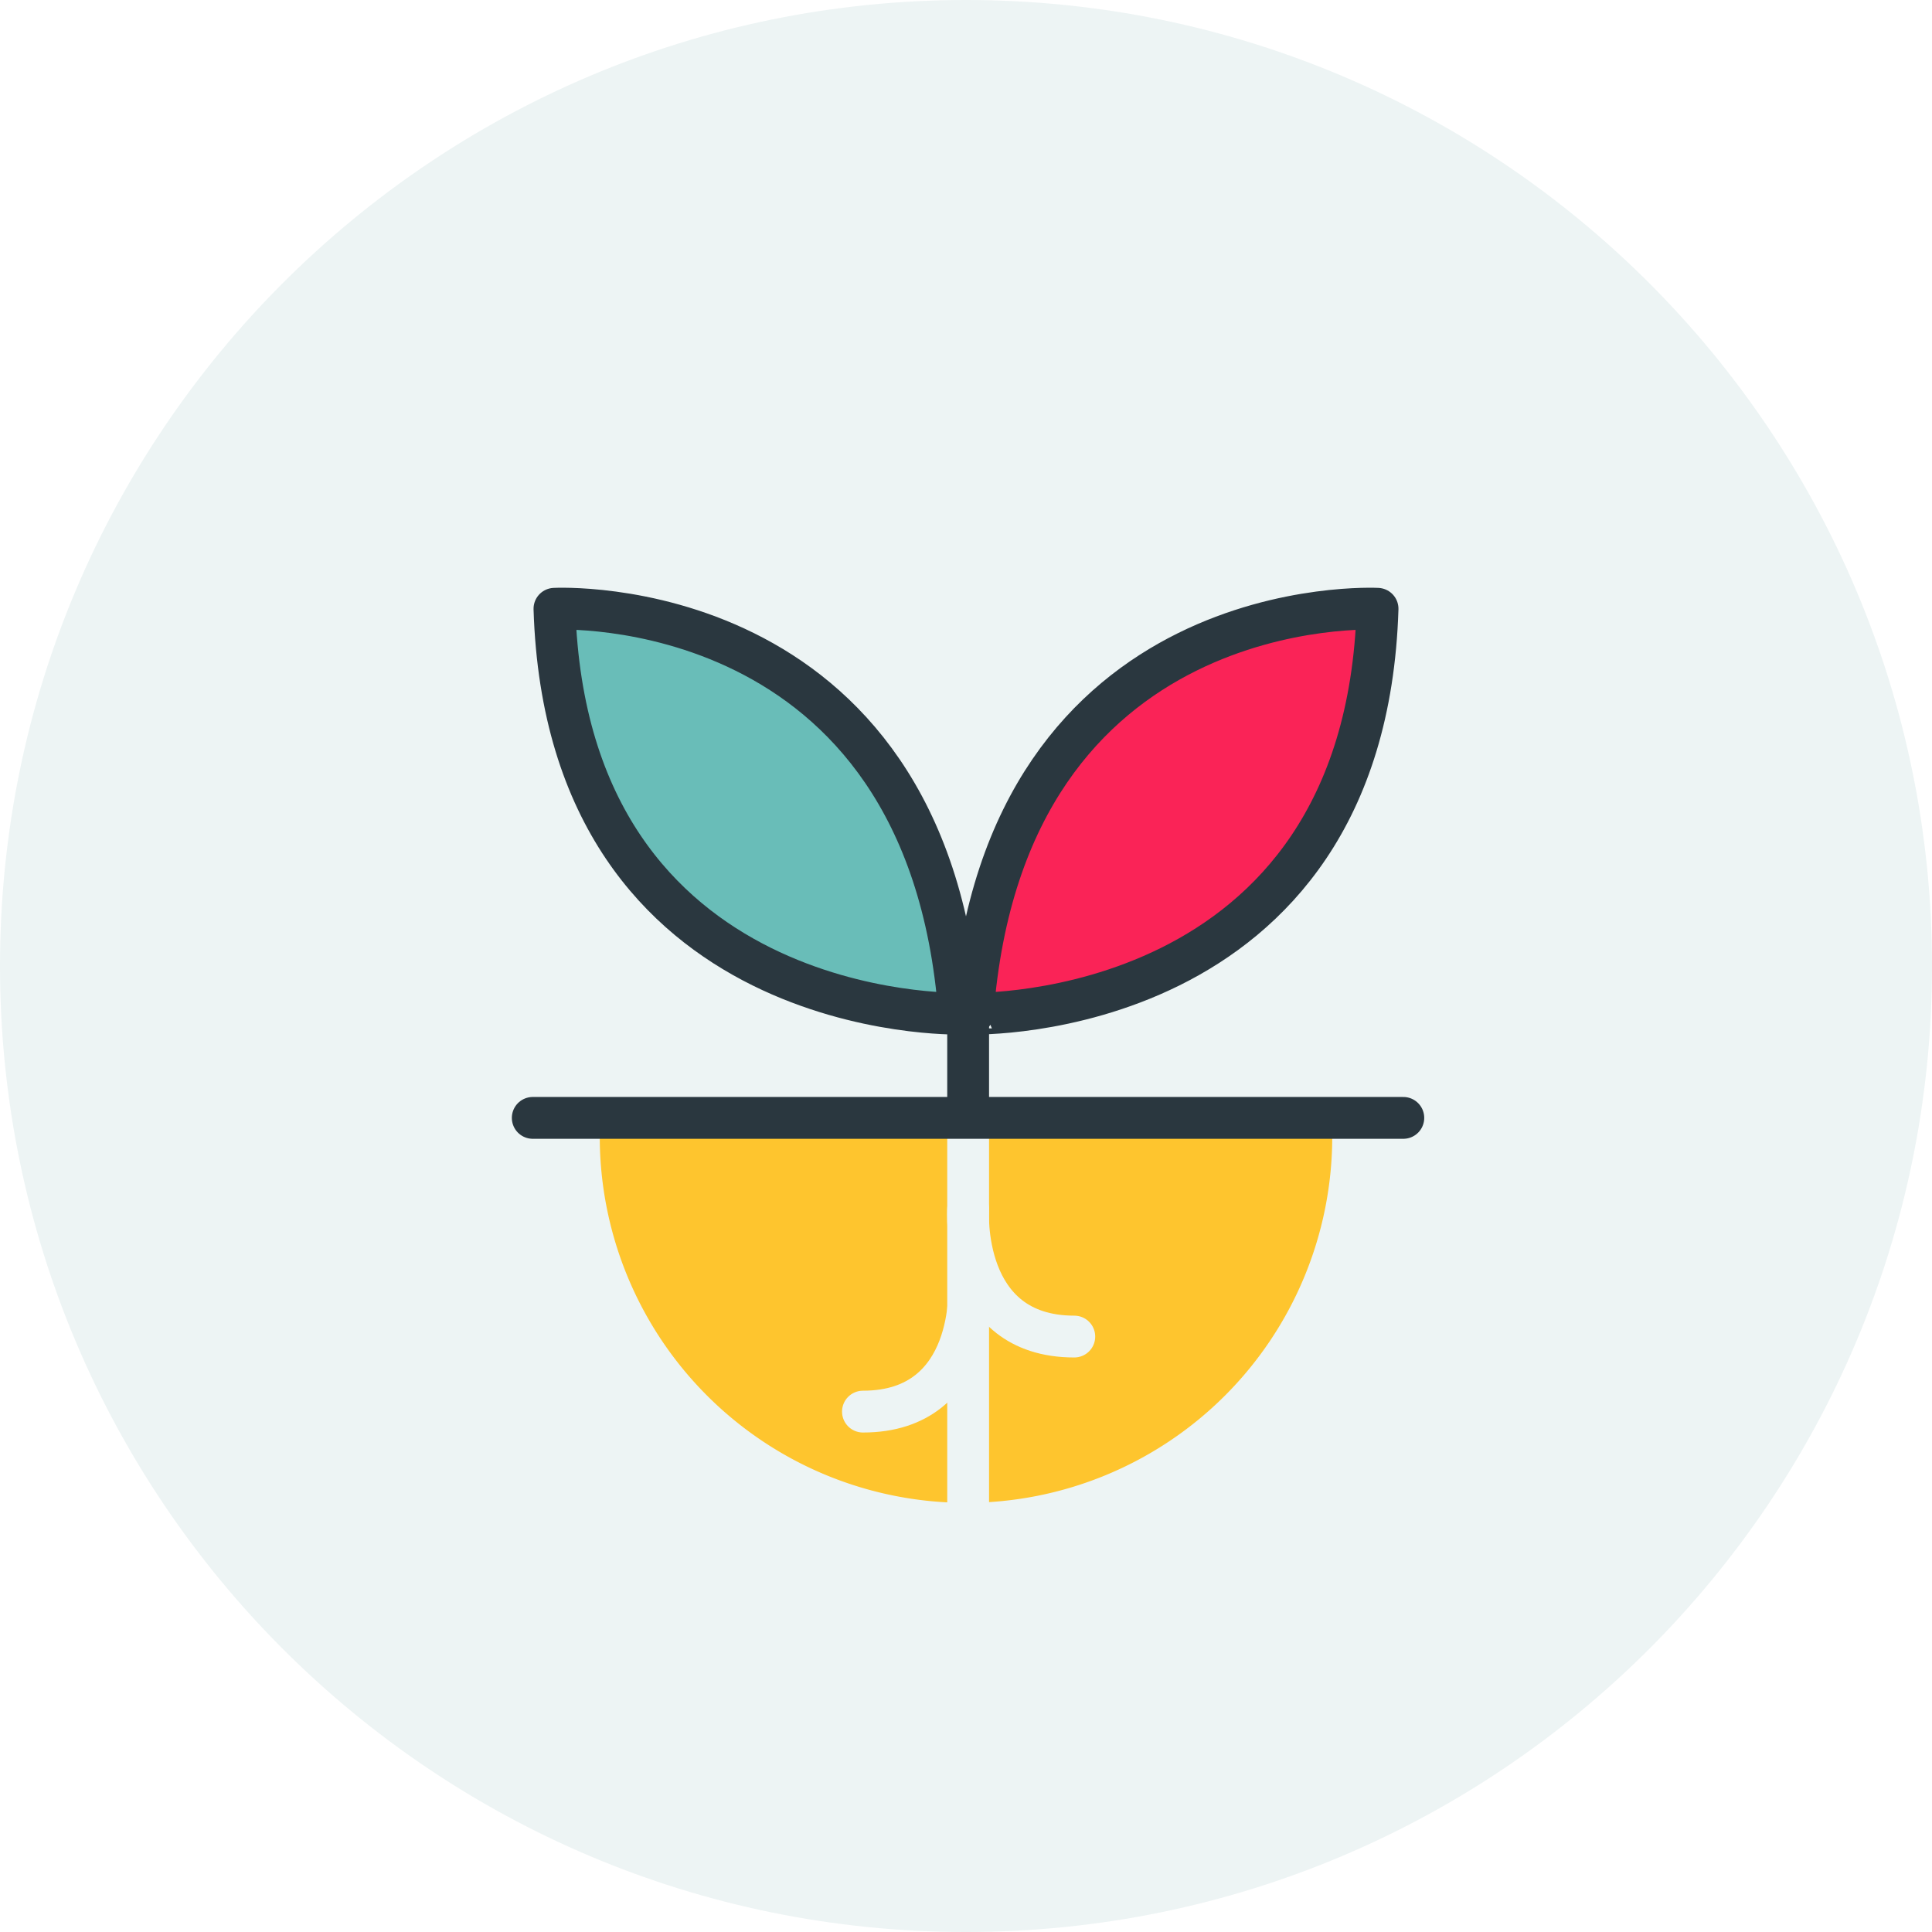
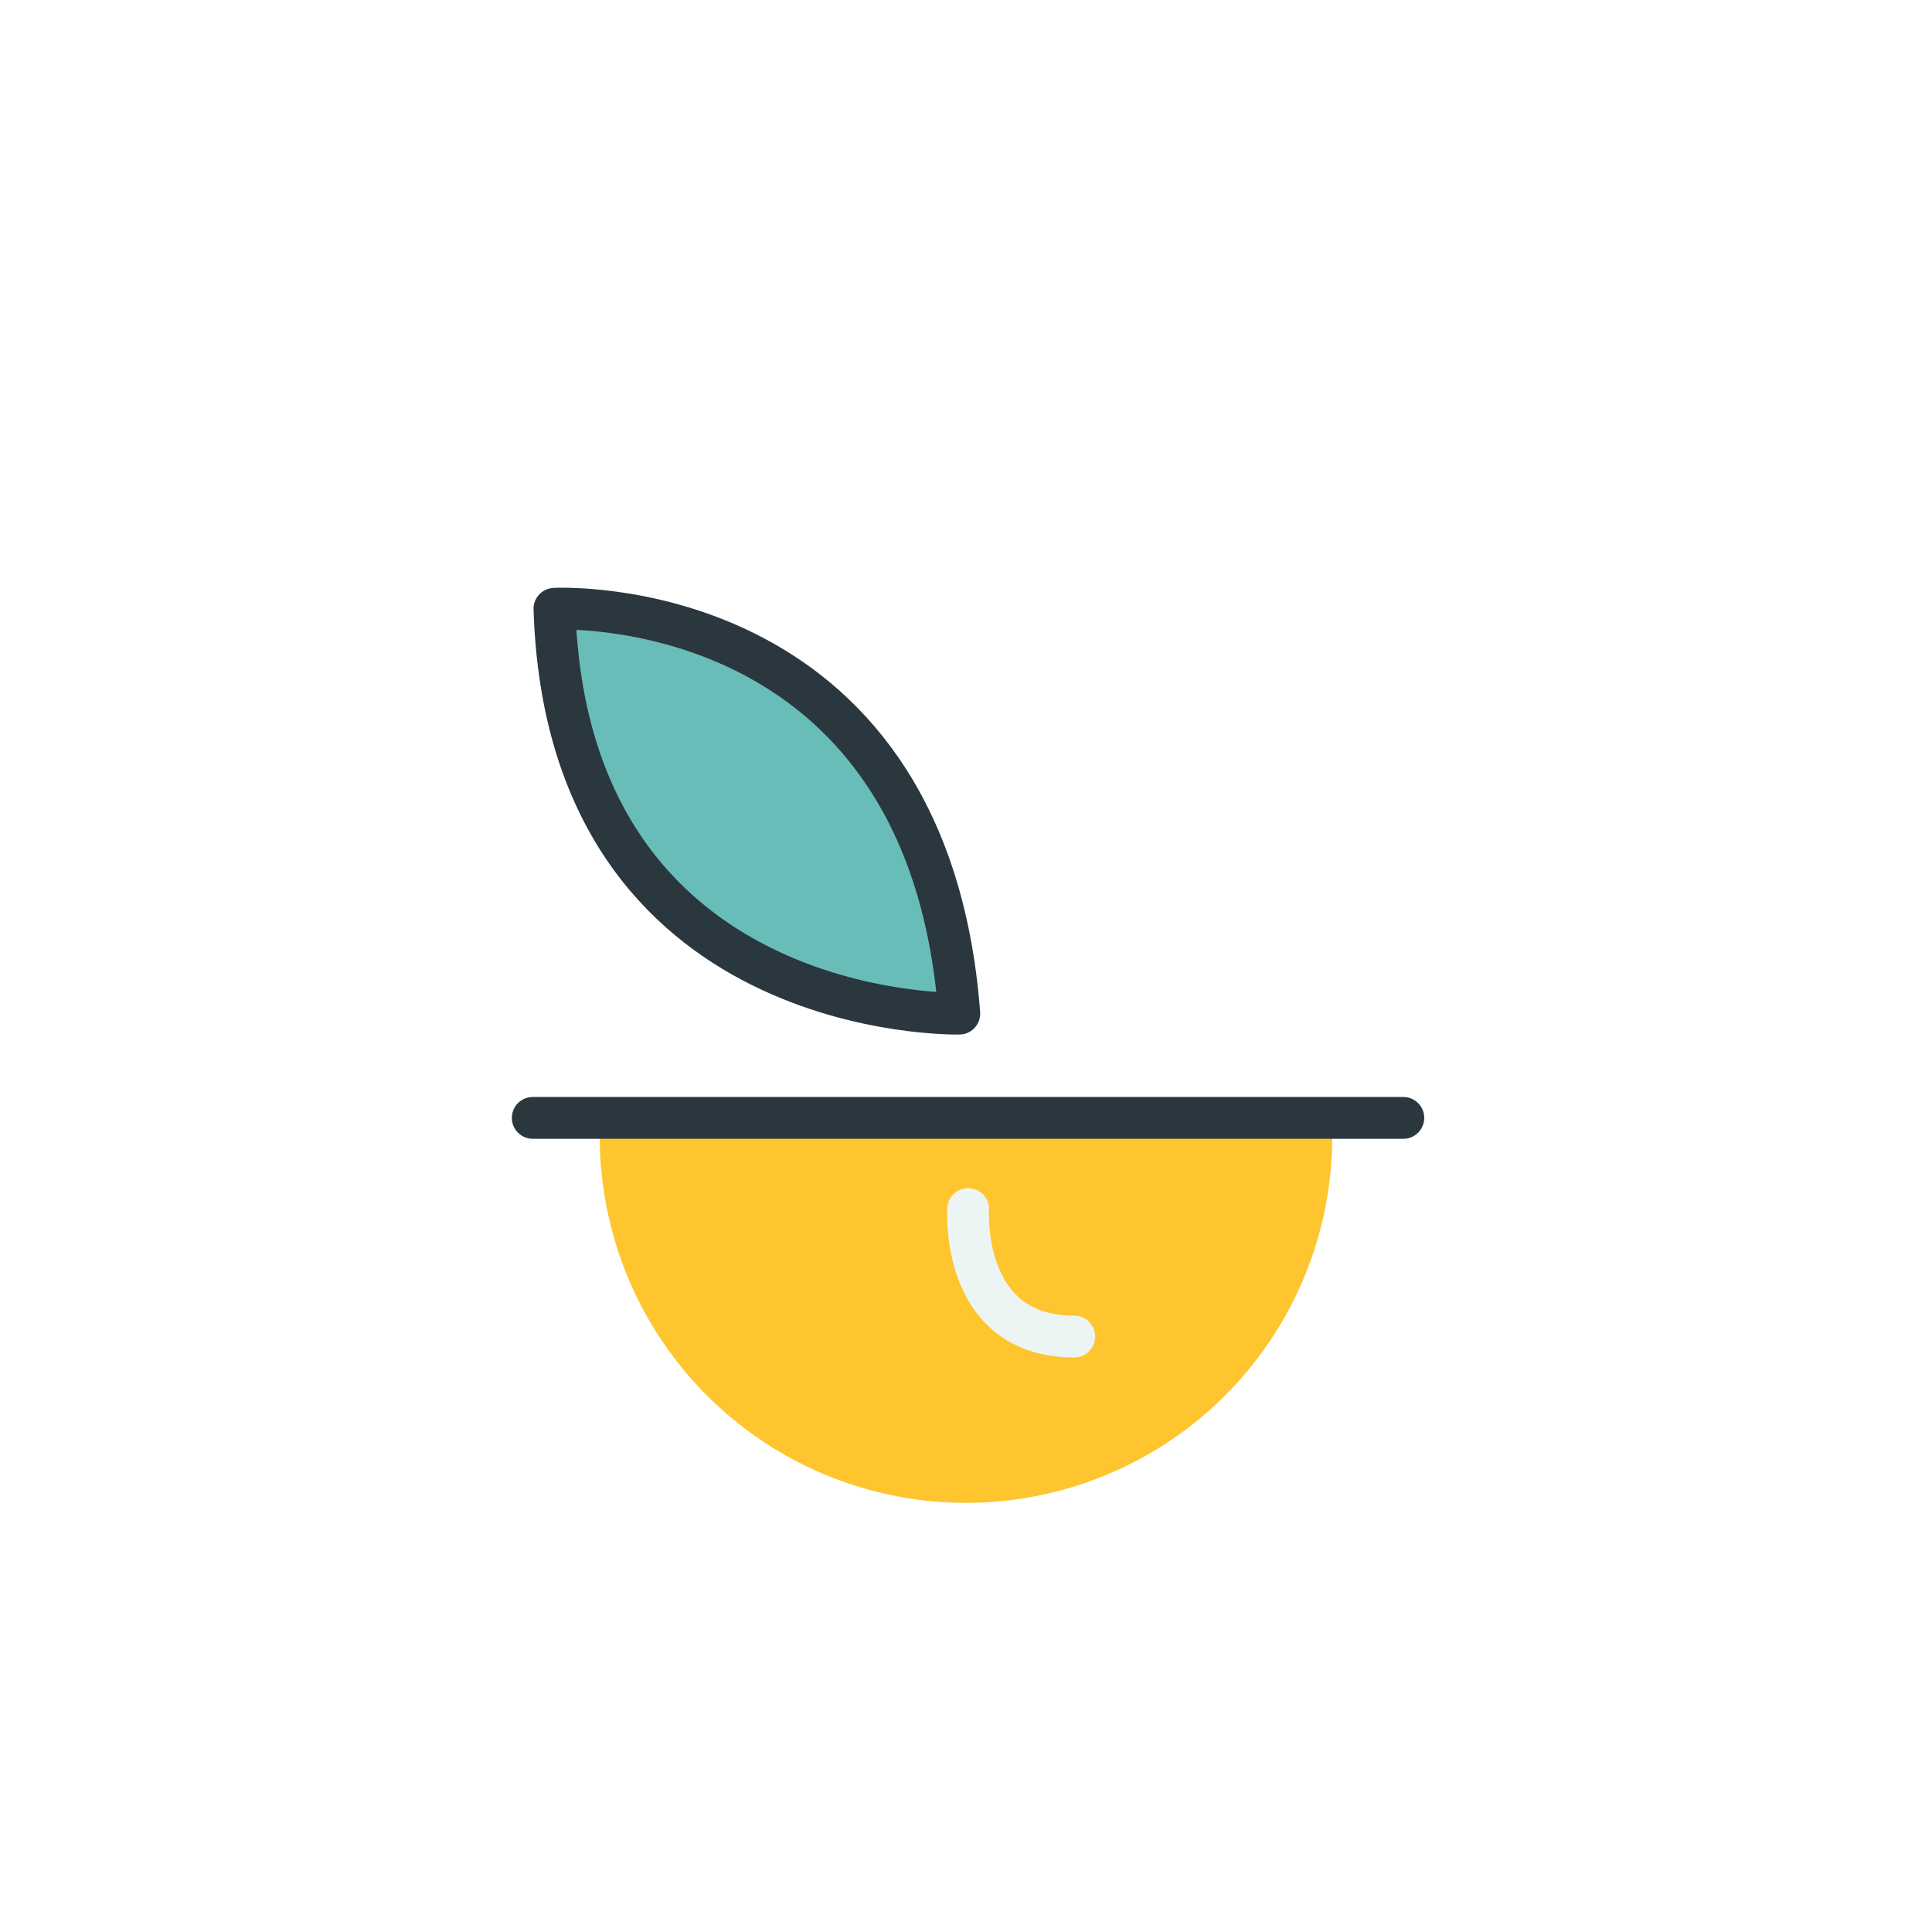
<svg xmlns="http://www.w3.org/2000/svg" width="369.598" height="369.598" viewBox="0 0 369.598 369.598">
  <defs>
    <clipPath id="clip-path">
      <rect id="Rectangle_45975" data-name="Rectangle 45975" width="140.126" height="70.061" fill="#fec52e" />
    </clipPath>
  </defs>
  <g id="Group_47401" data-name="Group 47401" transform="translate(8348 15356.857)">
    <g id="Group_47395" data-name="Group 47395" transform="translate(-532 -264)">
      <g id="Group_47385" data-name="Group 47385" transform="translate(-2829)">
        <g id="Group_47360" data-name="Group 47360" transform="translate(-5002 -15108.857)">
-           <path id="Path_57357" data-name="Path 57357" d="M184.8,0C286.861,0,369.6,82.737,369.6,184.8S286.861,369.6,184.8,369.6,0,286.861,0,184.8,82.737,0,184.8,0Z" transform="translate(15 16)" fill="#edf4f4" />
-         </g>
+           </g>
      </g>
      <g id="Group_47394" data-name="Group 47394" transform="translate(0 6)">
        <g id="Group_47393" data-name="Group 47393" transform="translate(-7701.264 -14881.417)">
          <g id="Group_47392" data-name="Group 47392" transform="translate(0 0)" clip-path="url(#clip-path)">
            <path id="Path_79089" data-name="Path 79089" d="M140.126,0A70.061,70.061,0,0,1,70.066,70.061,70.062,70.062,0,0,1,0,0" transform="translate(0 -0.002)" fill="#fec52e" />
          </g>
        </g>
        <g id="Group_47391" data-name="Group 47391">
          <g id="Group_47387" data-name="Group 47387" transform="translate(-7727.004 -14999.083)">
            <g id="Group_47388" data-name="Group 47388" transform="translate(157.846 0.001) rotate(45)">
              <g id="Group_47389" data-name="Group 47389" transform="translate(0 0)">
-                 <path id="Path_79086" data-name="Path 79086" d="M23.6,0s-53.1,47.708,0,109.526C23.6,109.527,77.924,57.787,23.6,0Z" fill="#fa2357" stroke="#2a373f" stroke-linejoin="round" stroke-miterlimit="10" stroke-width="8" />
-               </g>
+                 </g>
            </g>
            <g id="Group_47390" data-name="Group 47390" transform="translate(111.207 77.447) rotate(135)">
              <g id="Group_47389-2" data-name="Group 47389" transform="translate(0 0)">
                <path id="Path_79086-2" data-name="Path 79086" d="M23.6,109.526S-29.5,61.818,23.6,0C23.6,0,77.923,51.74,23.6,109.526Z" fill="#69bdb8" stroke="#2a373f" stroke-linejoin="round" stroke-miterlimit="10" stroke-width="8" />
              </g>
            </g>
-             <line id="Line_5652" data-name="Line 5652" y2="31.403" transform="translate(96.213 84.18)" fill="none" stroke="#2a373f" stroke-linecap="round" stroke-width="8" />
-             <line id="Line_5653" data-name="Line 5653" y2="80.583" transform="translate(96.213 115.583)" fill="none" stroke="#edf4f4" stroke-linecap="round" stroke-width="8" />
            <path id="Path_79087" data-name="Path 79087" d="M-7343.481-14541.016s-1.647,24.393,20.306,24.393" transform="translate(7439.695 14672.538)" fill="none" stroke="#edf4f4" stroke-linecap="round" stroke-width="8" />
-             <path id="Path_79088" data-name="Path 79088" d="M-7323.2-14541.016s1.647,24.393-20.306,24.393" transform="translate(7419.595 14686.895)" fill="none" stroke="#edf4f4" stroke-linecap="round" stroke-width="8" />
          </g>
        </g>
        <line id="Line_5654" data-name="Line 5654" x2="166.543" transform="translate(-7714.083 -14885.002)" fill="none" stroke="#2a373f" stroke-linecap="round" stroke-width="8" />
      </g>
    </g>
  </g>
</svg>